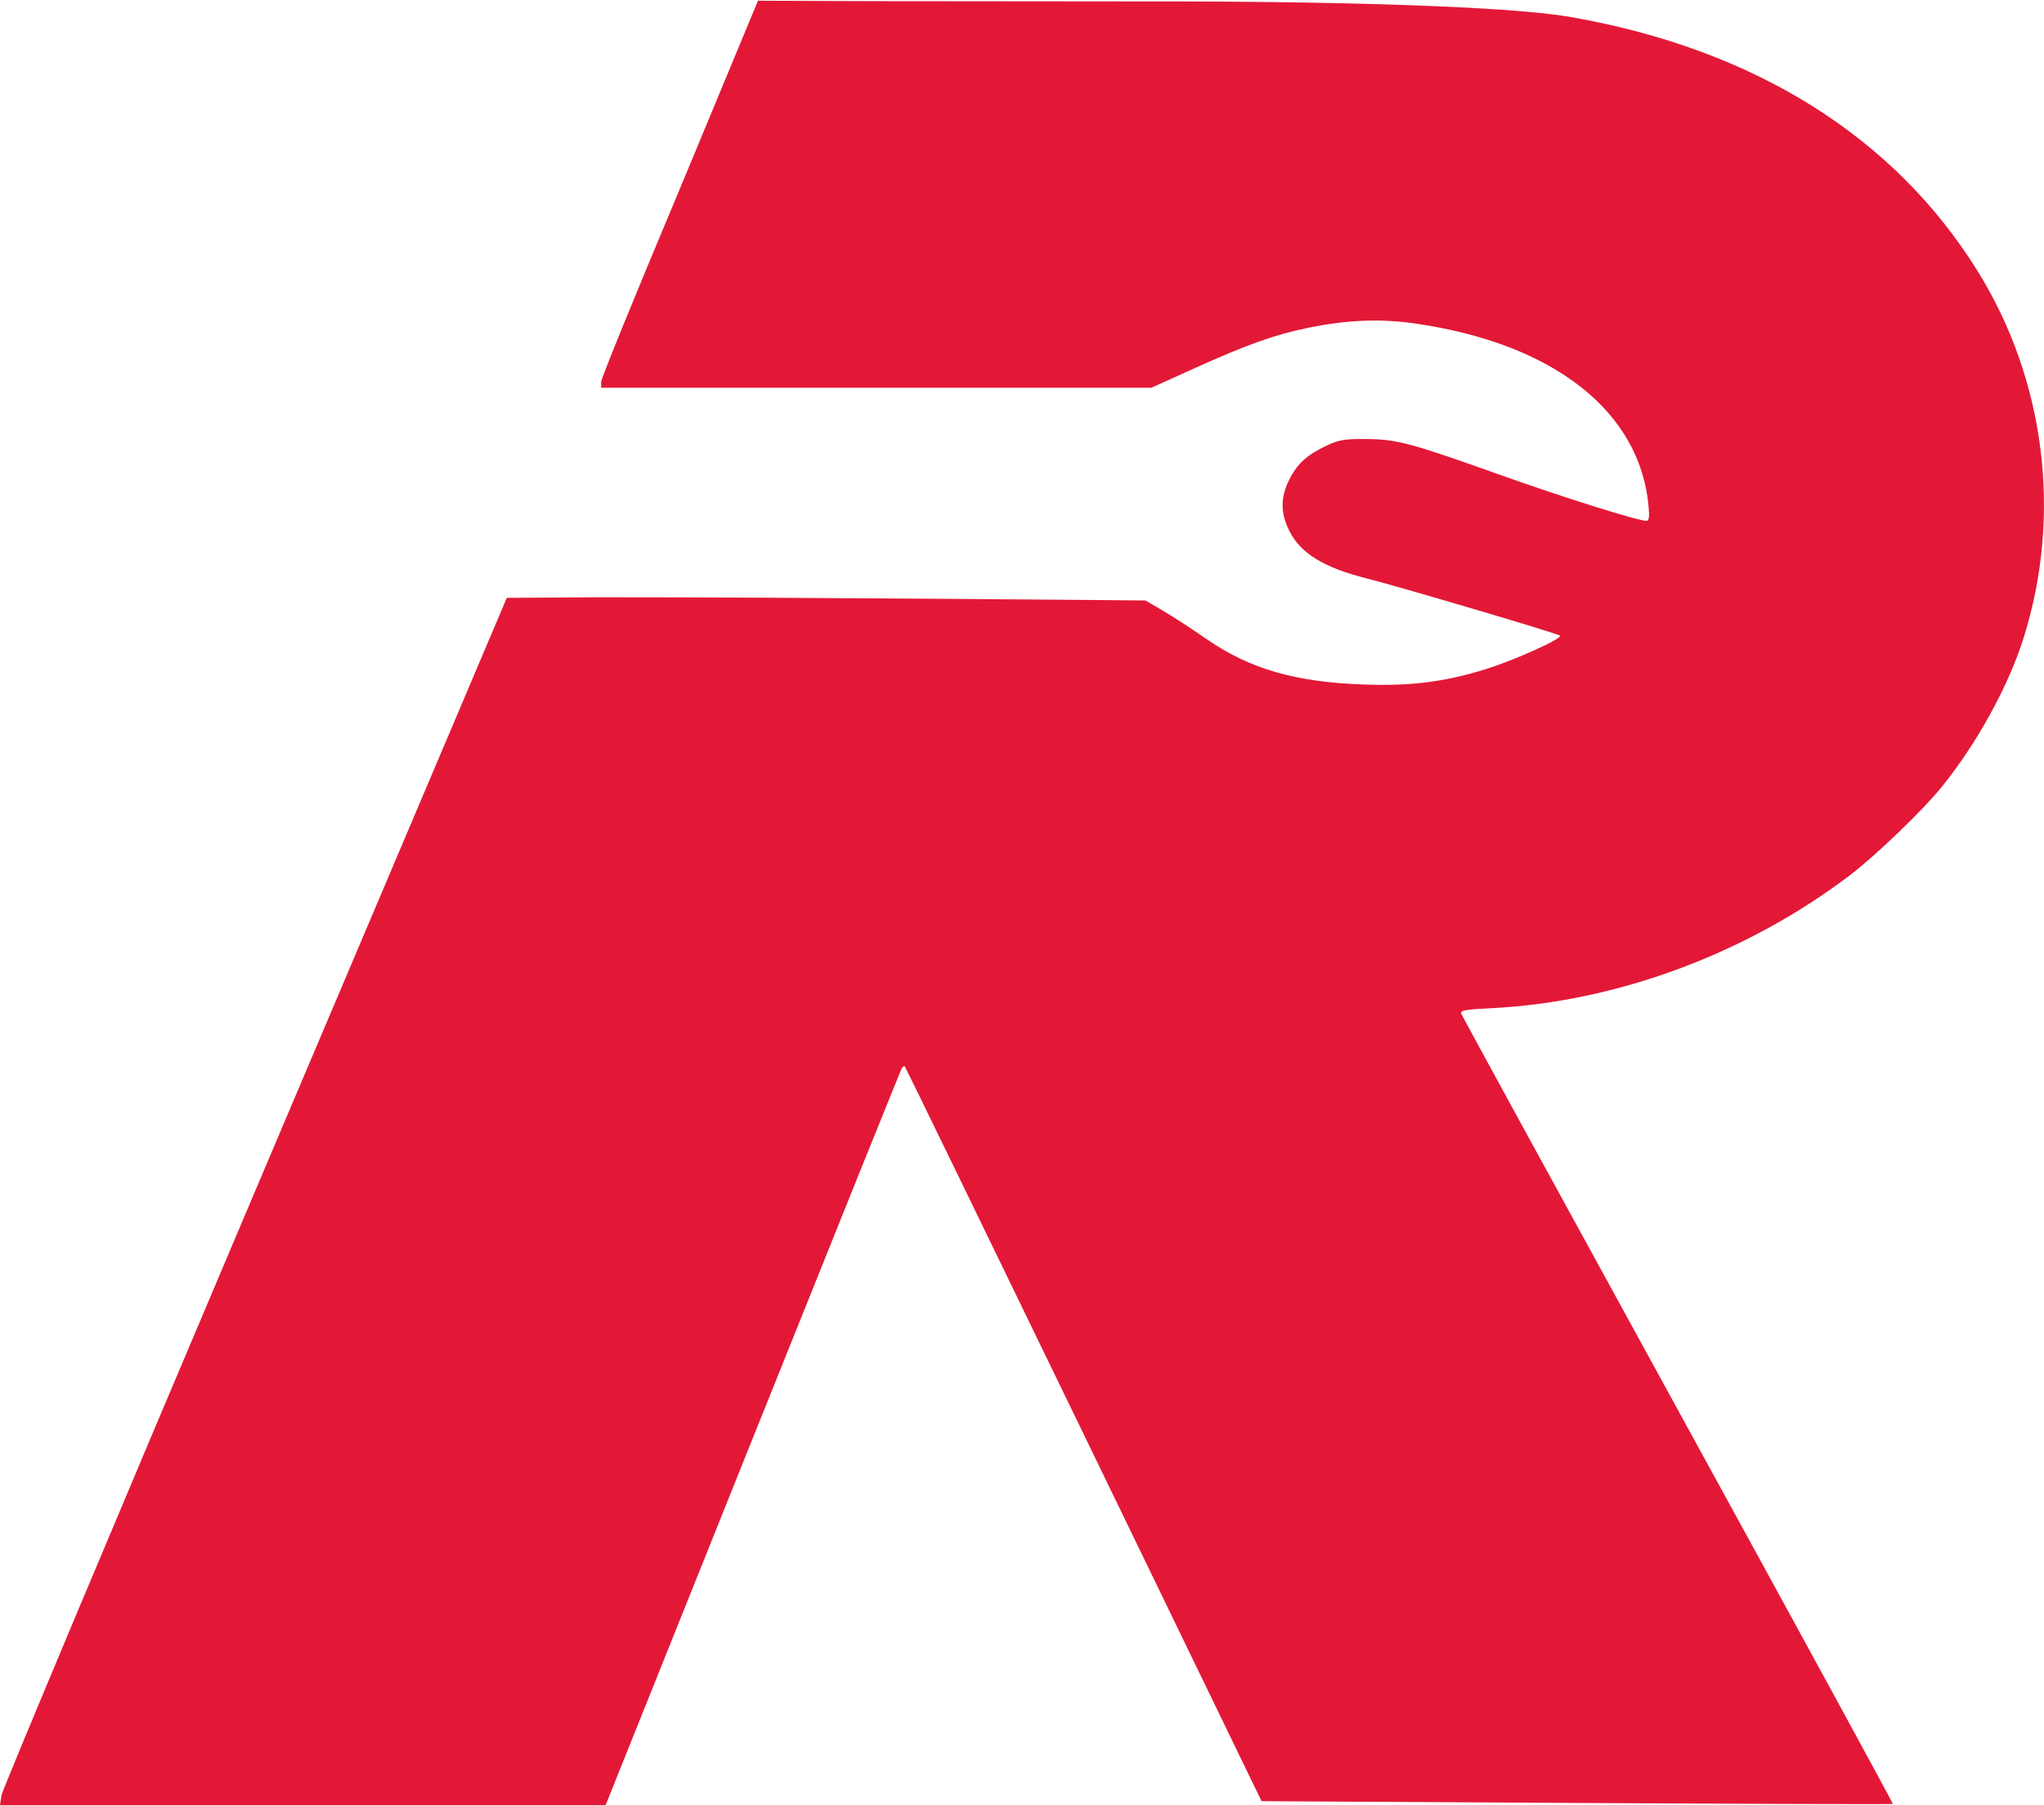
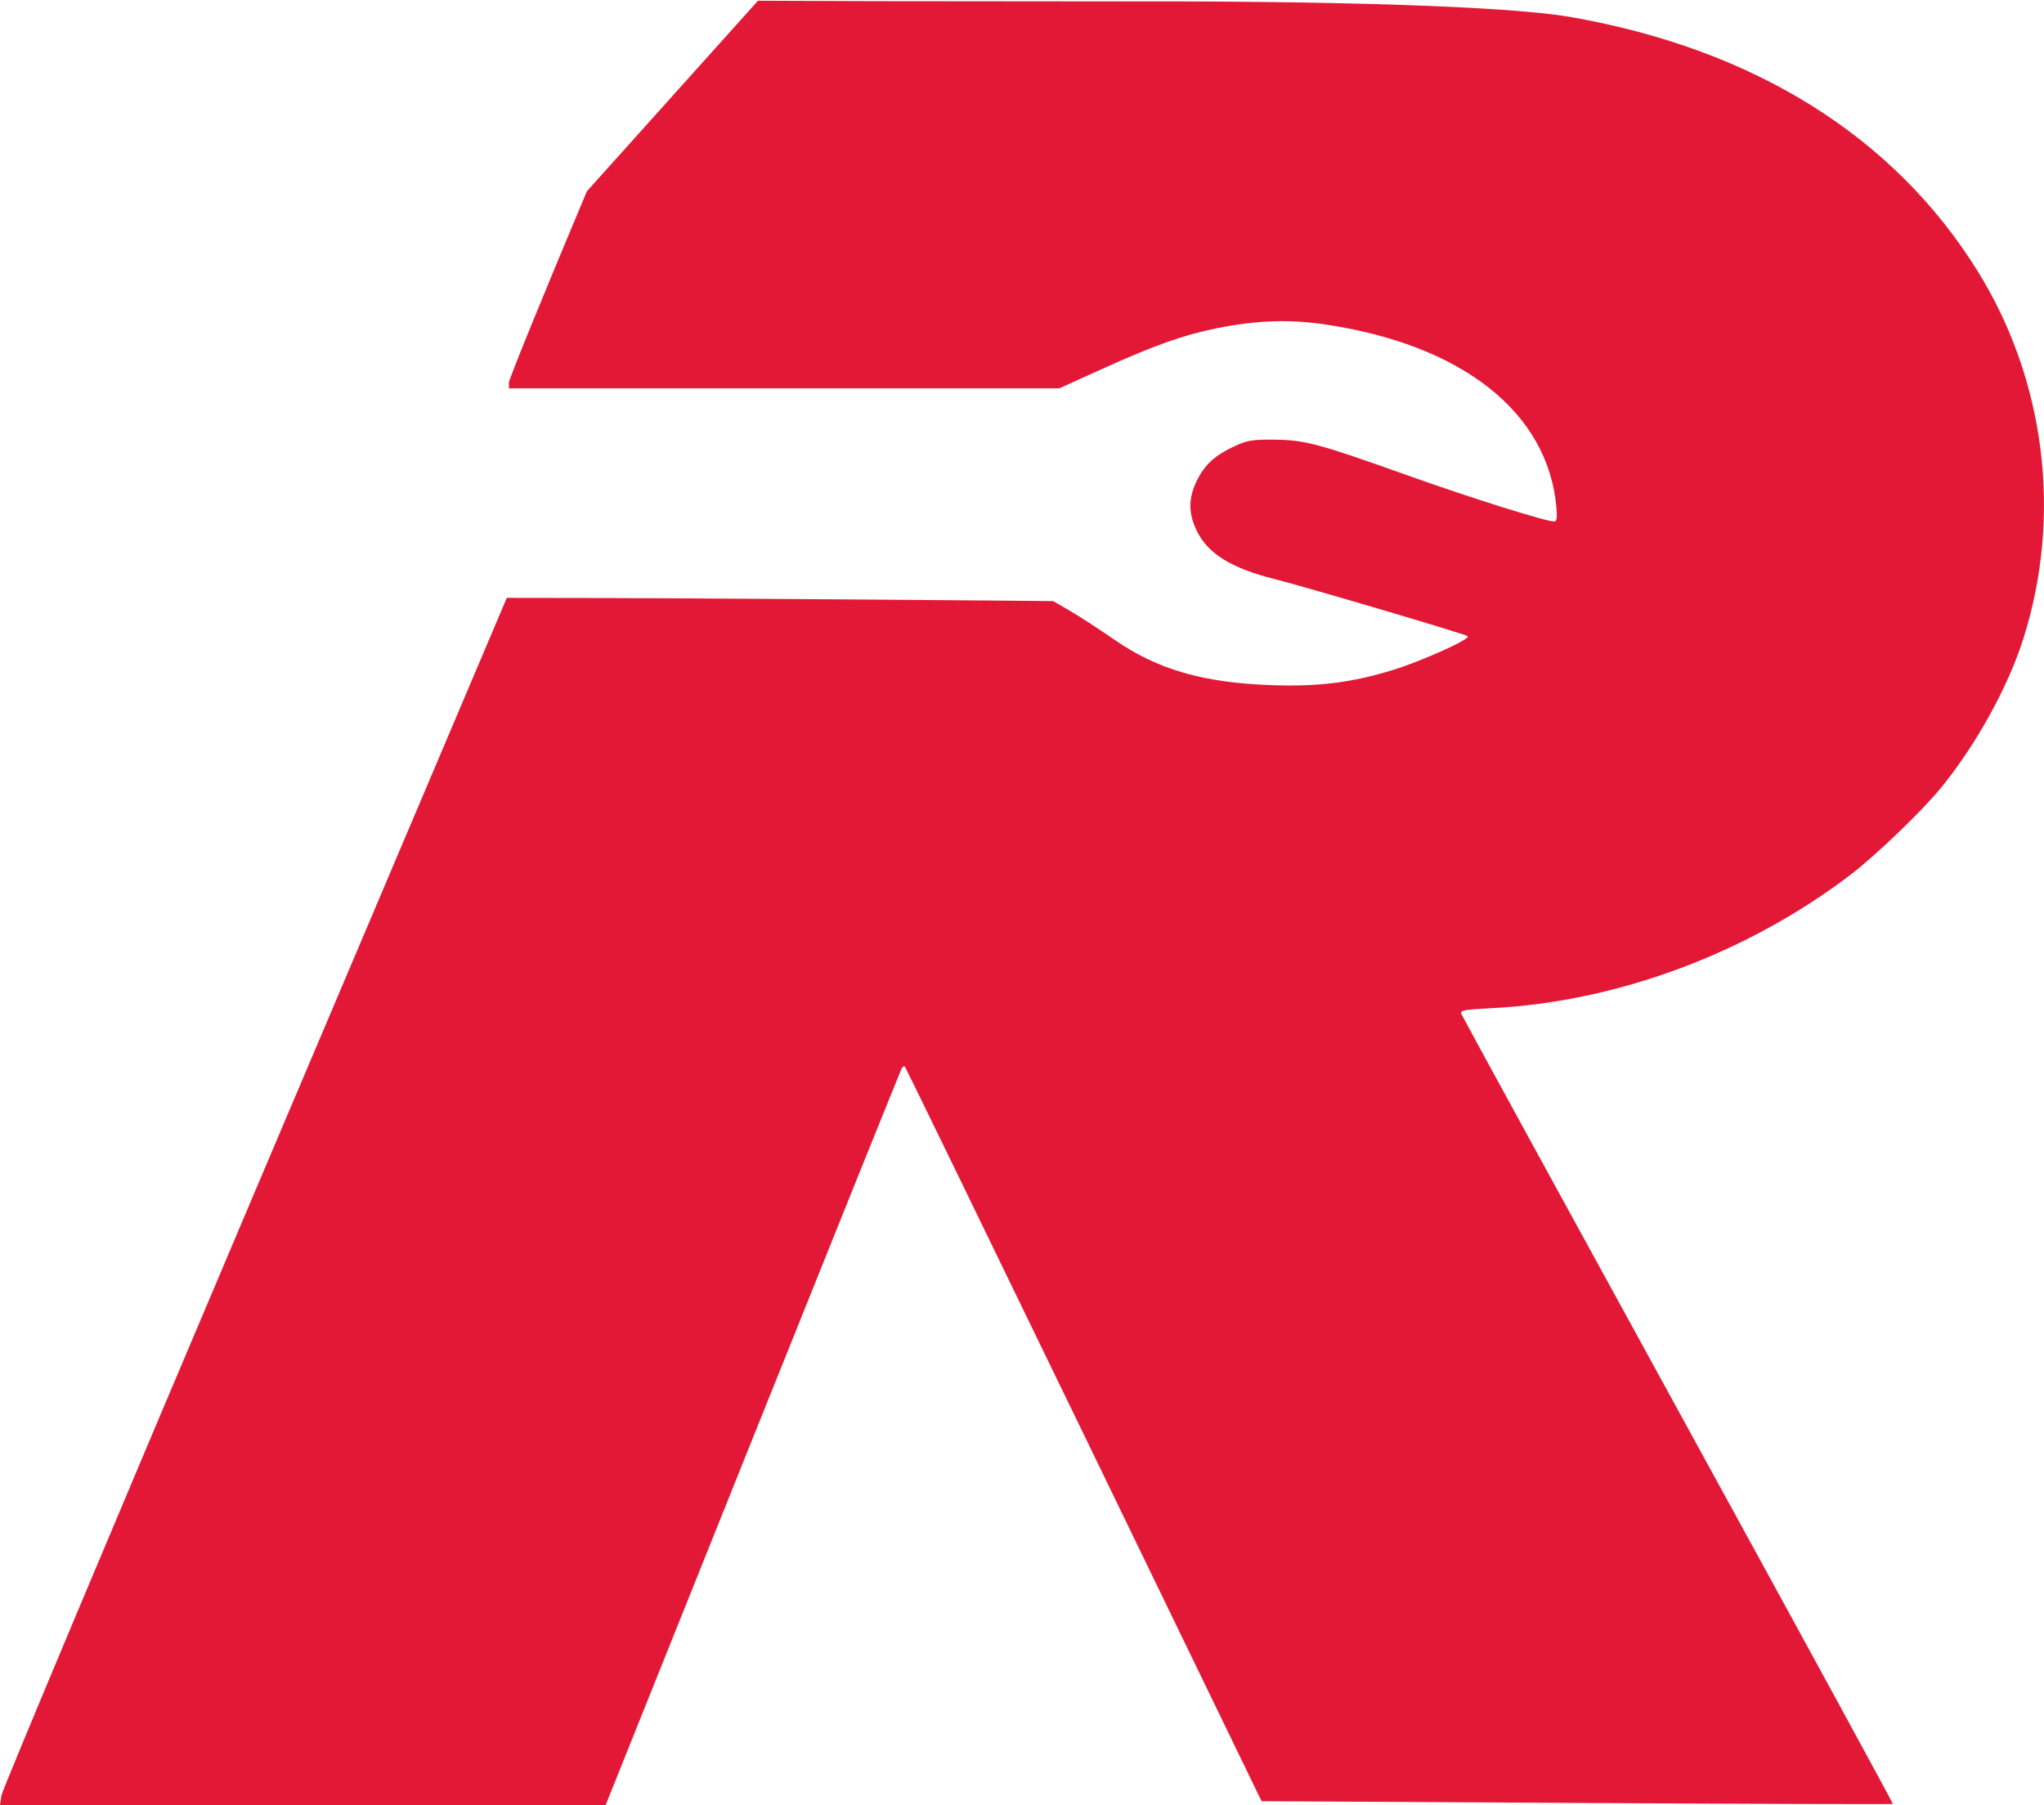
<svg xmlns="http://www.w3.org/2000/svg" width="746.948" height="659.717" viewBox="0 0 197.63 174.55">
-   <path d="M.142 173.611c.078-.52 11.103-26.788 24.5-58.371L49 57.815l8.915-.06c18.685-.01 52.836.312 52.836.312l1.64.956c.903.526 2.834 1.781 4.292 2.79 4.147 2.87 8.554 4.146 15.145 4.381 4.558.163 7.836-.247 11.794-1.475 2.829-.878 7.503-2.988 7.209-3.255-.223-.203-15.475-4.715-18.7-5.533-4.167-1.056-6.39-2.427-7.477-4.608-.856-1.717-.856-3.22 0-4.938.767-1.539 1.739-2.422 3.64-3.305 1.197-.556 1.719-.642 3.786-.625 3 .026 4.265.365 13 3.479 6.143 2.19 13.291 4.435 14.12 4.435.23 0 .287-.367.205-1.325-.79-9.231-9.142-15.813-22.53-17.753-3.395-.493-6.585-.368-10.377.405-3.206.653-5.973 1.639-11.04 3.932l-4.126 1.868h-53.21v-.568c0-.313 3.393-8.633 7.538-18.49L73.286.07l11.257.042 28.606.027s29.76-.066 38.8 1.522c17.68 3.104 31.179 11.545 39.259 24.546 6.558 10.553 8.192 23.63 4.437 35.52-1.467 4.648-4.532 10.216-7.92 14.39-1.866 2.3-6.402 6.657-8.906 8.554-9.976 7.563-22.504 12.207-34.572 12.82-2.699.136-3.084.21-2.951.56.084.221 9.522 17.483 20.974 38.359s20.787 37.99 20.745 38.033c-.042.042-13.793 0-30.557-.094l-30.48-.17-17.188-35.465c-9.453-19.506-17.239-35.518-17.302-35.583-.063-.065-.197.015-.298.179-.101.164-6.585 16.26-14.409 35.773l-14.225 35.475H-.001z" fill="#e31837" fill-rule="evenodd" />
+   <path d="M.142 173.611c.078-.52 11.103-26.788 24.5-58.371L49 57.815c18.685-.01 52.836.312 52.836.312l1.64.956c.903.526 2.834 1.781 4.292 2.79 4.147 2.87 8.554 4.146 15.145 4.381 4.558.163 7.836-.247 11.794-1.475 2.829-.878 7.503-2.988 7.209-3.255-.223-.203-15.475-4.715-18.7-5.533-4.167-1.056-6.39-2.427-7.477-4.608-.856-1.717-.856-3.22 0-4.938.767-1.539 1.739-2.422 3.64-3.305 1.197-.556 1.719-.642 3.786-.625 3 .026 4.265.365 13 3.479 6.143 2.19 13.291 4.435 14.12 4.435.23 0 .287-.367.205-1.325-.79-9.231-9.142-15.813-22.53-17.753-3.395-.493-6.585-.368-10.377.405-3.206.653-5.973 1.639-11.04 3.932l-4.126 1.868h-53.21v-.568c0-.313 3.393-8.633 7.538-18.49L73.286.07l11.257.042 28.606.027s29.76-.066 38.8 1.522c17.68 3.104 31.179 11.545 39.259 24.546 6.558 10.553 8.192 23.63 4.437 35.52-1.467 4.648-4.532 10.216-7.92 14.39-1.866 2.3-6.402 6.657-8.906 8.554-9.976 7.563-22.504 12.207-34.572 12.82-2.699.136-3.084.21-2.951.56.084.221 9.522 17.483 20.974 38.359s20.787 37.99 20.745 38.033c-.042.042-13.793 0-30.557-.094l-30.48-.17-17.188-35.465c-9.453-19.506-17.239-35.518-17.302-35.583-.063-.065-.197.015-.298.179-.101.164-6.585 16.26-14.409 35.773l-14.225 35.475H-.001z" fill="#e31837" fill-rule="evenodd" />
</svg>